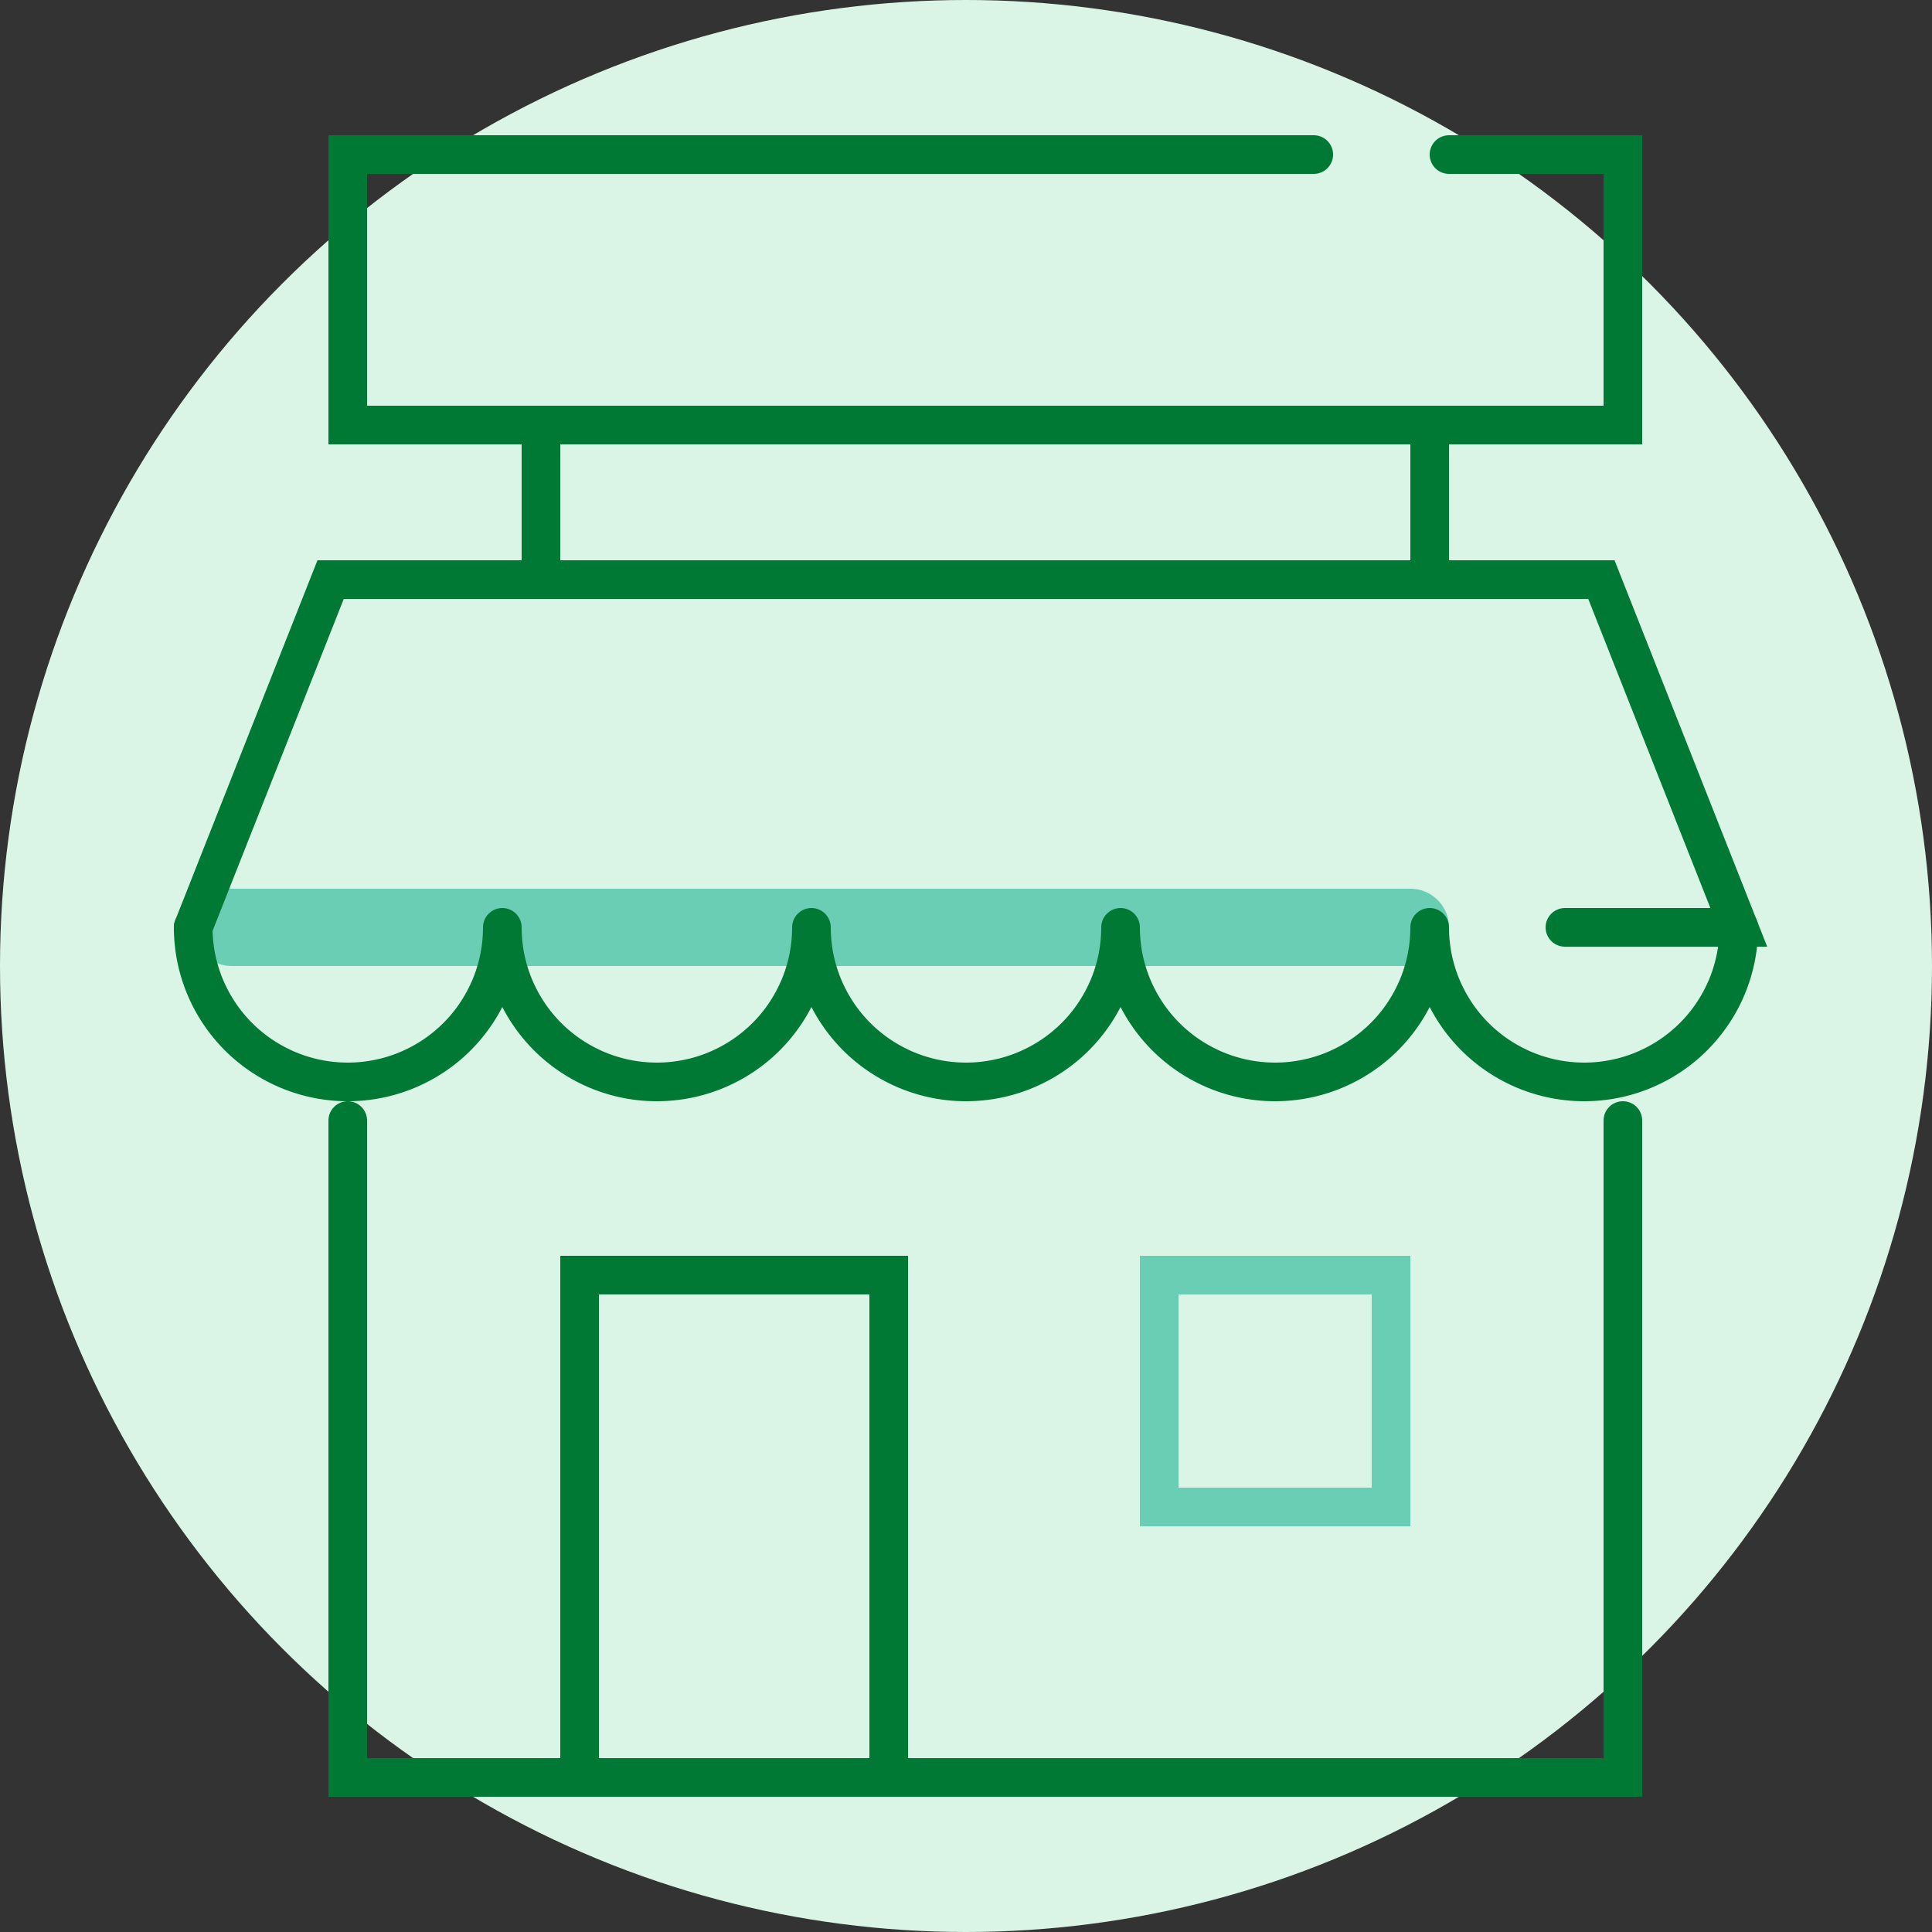
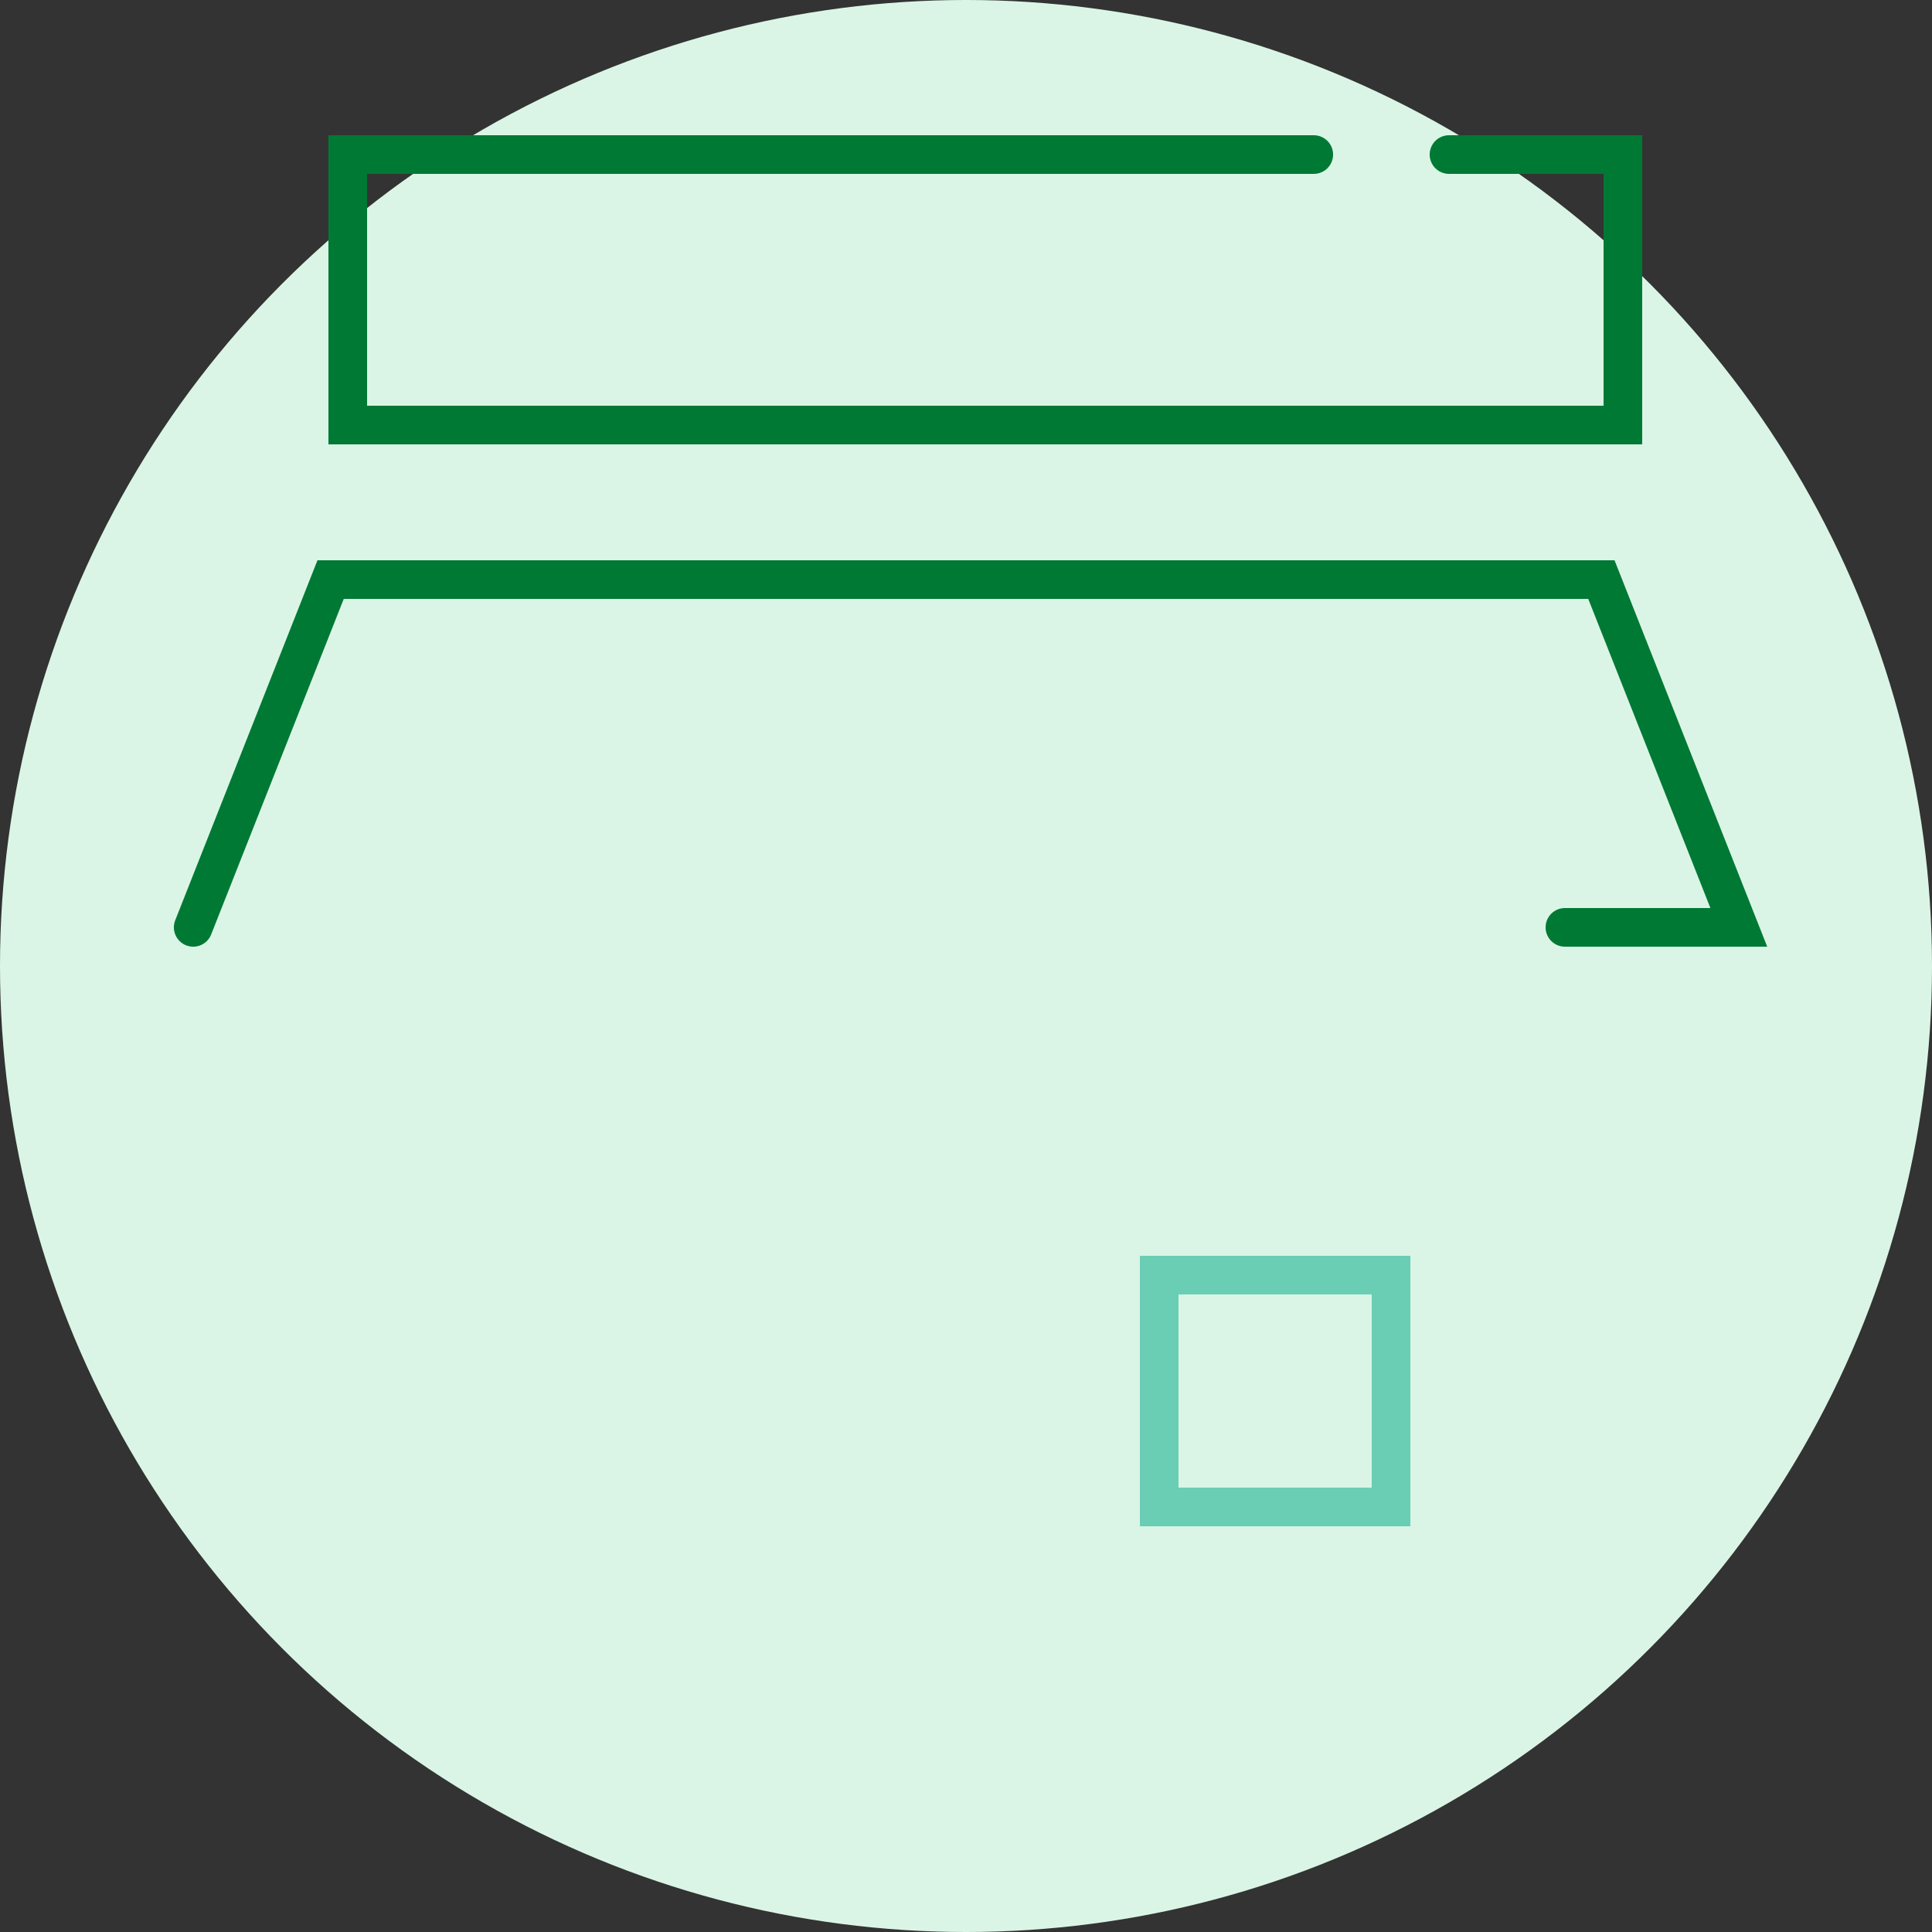
<svg xmlns="http://www.w3.org/2000/svg" width="50" height="50" fill="none" viewBox="0 0 50 50">
  <rect x="0" y="0" width="50" height="50" fill="#333333" stroke="none" />
  <circle cx="25" cy="25" r="25" fill="#DAF5E6" />
-   <path stroke="#007934" stroke-linecap="round" strokeLinejoin="round" strokeWidth="2" d="M15 33h8v13h-8z" />
-   <path stroke="#007934" stroke-linecap="round" strokeLinejoin="round" strokeWidth="2" d="M9 29v17h33V29M14 11h23v4H14z" />
-   <path fill="#6ACEB5" d="M6 23a1 1 0 1 0 0 2v-2zm30.5 2a1 1 0 1 0 0-2v2zM6 25h30.5v-2H6v2z" />
  <path stroke="#007934" stroke-linecap="round" strokeLinejoin="round" strokeWidth="2" d="M37.5 4H42v7H9V4h25M5 24l3.556-9h32.888L45 24h-4.5" />
  <path stroke="#6ACEB5" stroke-linecap="round" strokeLinejoin="round" strokeWidth="2" d="M30 33h6v6h-6z" />
-   <path stroke="#007934" stroke-linecap="round" strokeWidth="1.911" d="M13 24a4 4 0 0 1-8 0M21 24a4 4 0 0 1-8 0M29 24a4 4 0 0 1-8 0M37 24a4 4 0 0 1-8 0M45 24a4 4 0 0 1-8 0" />
</svg>